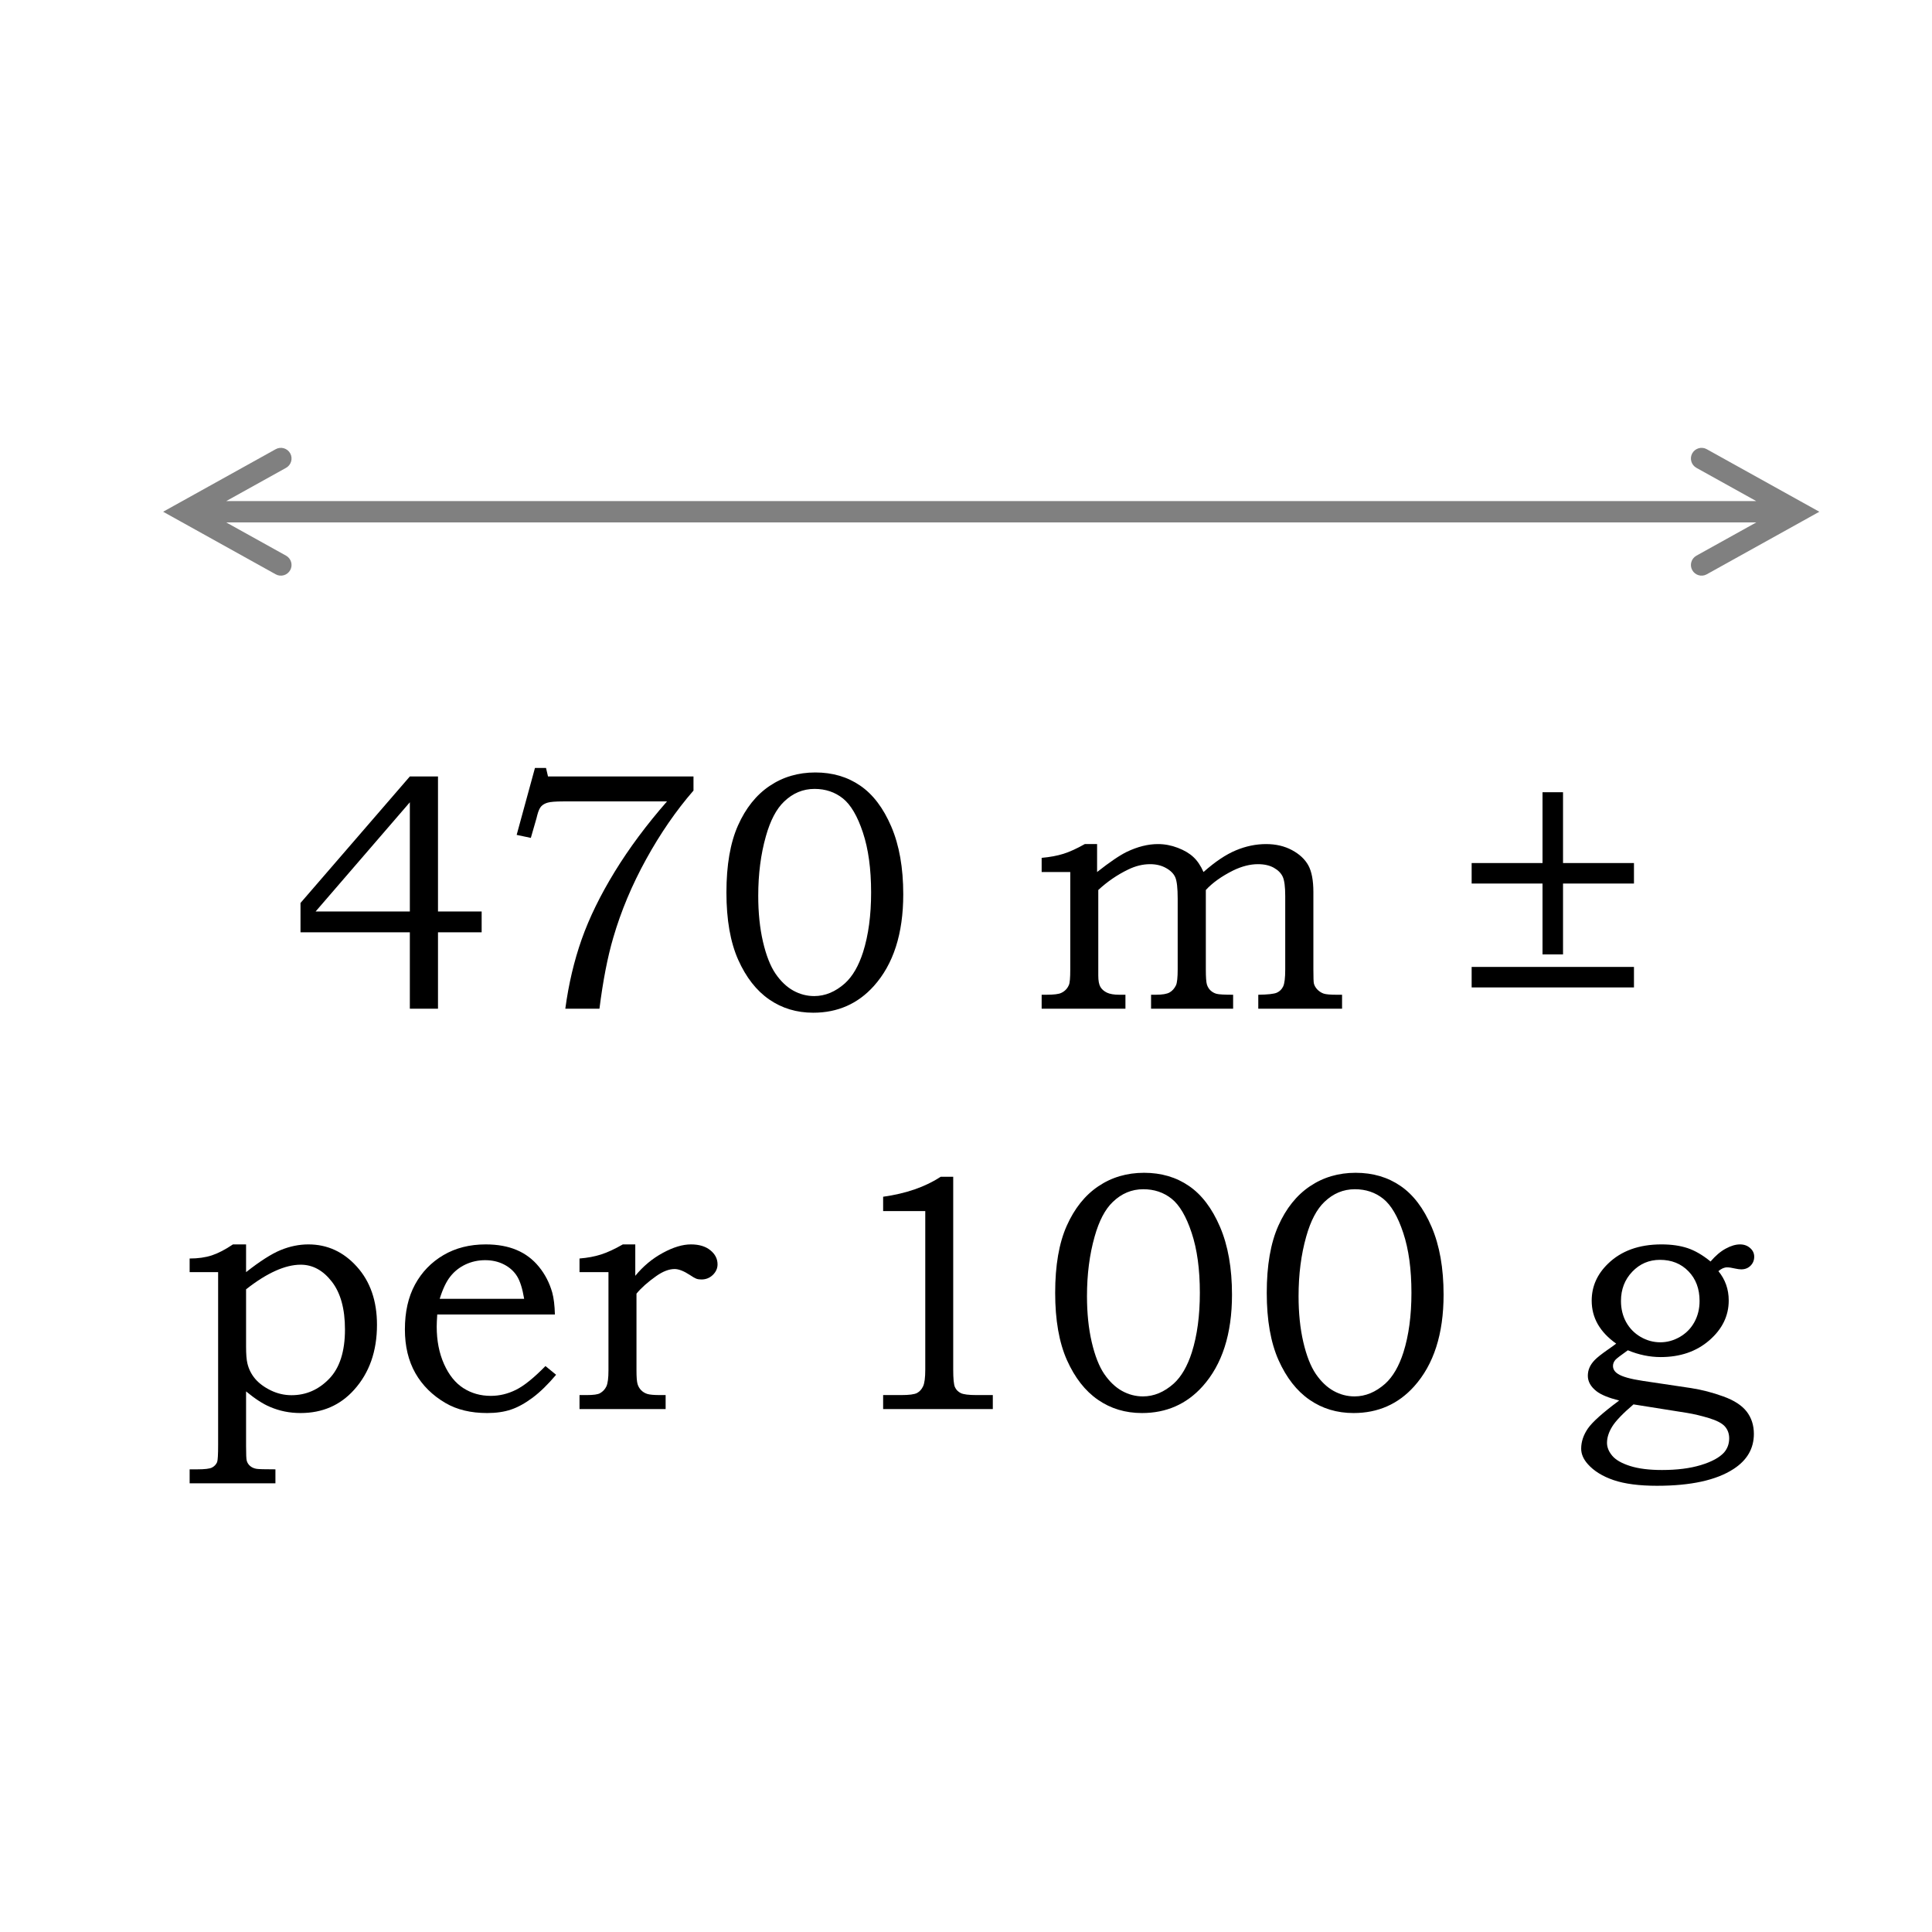
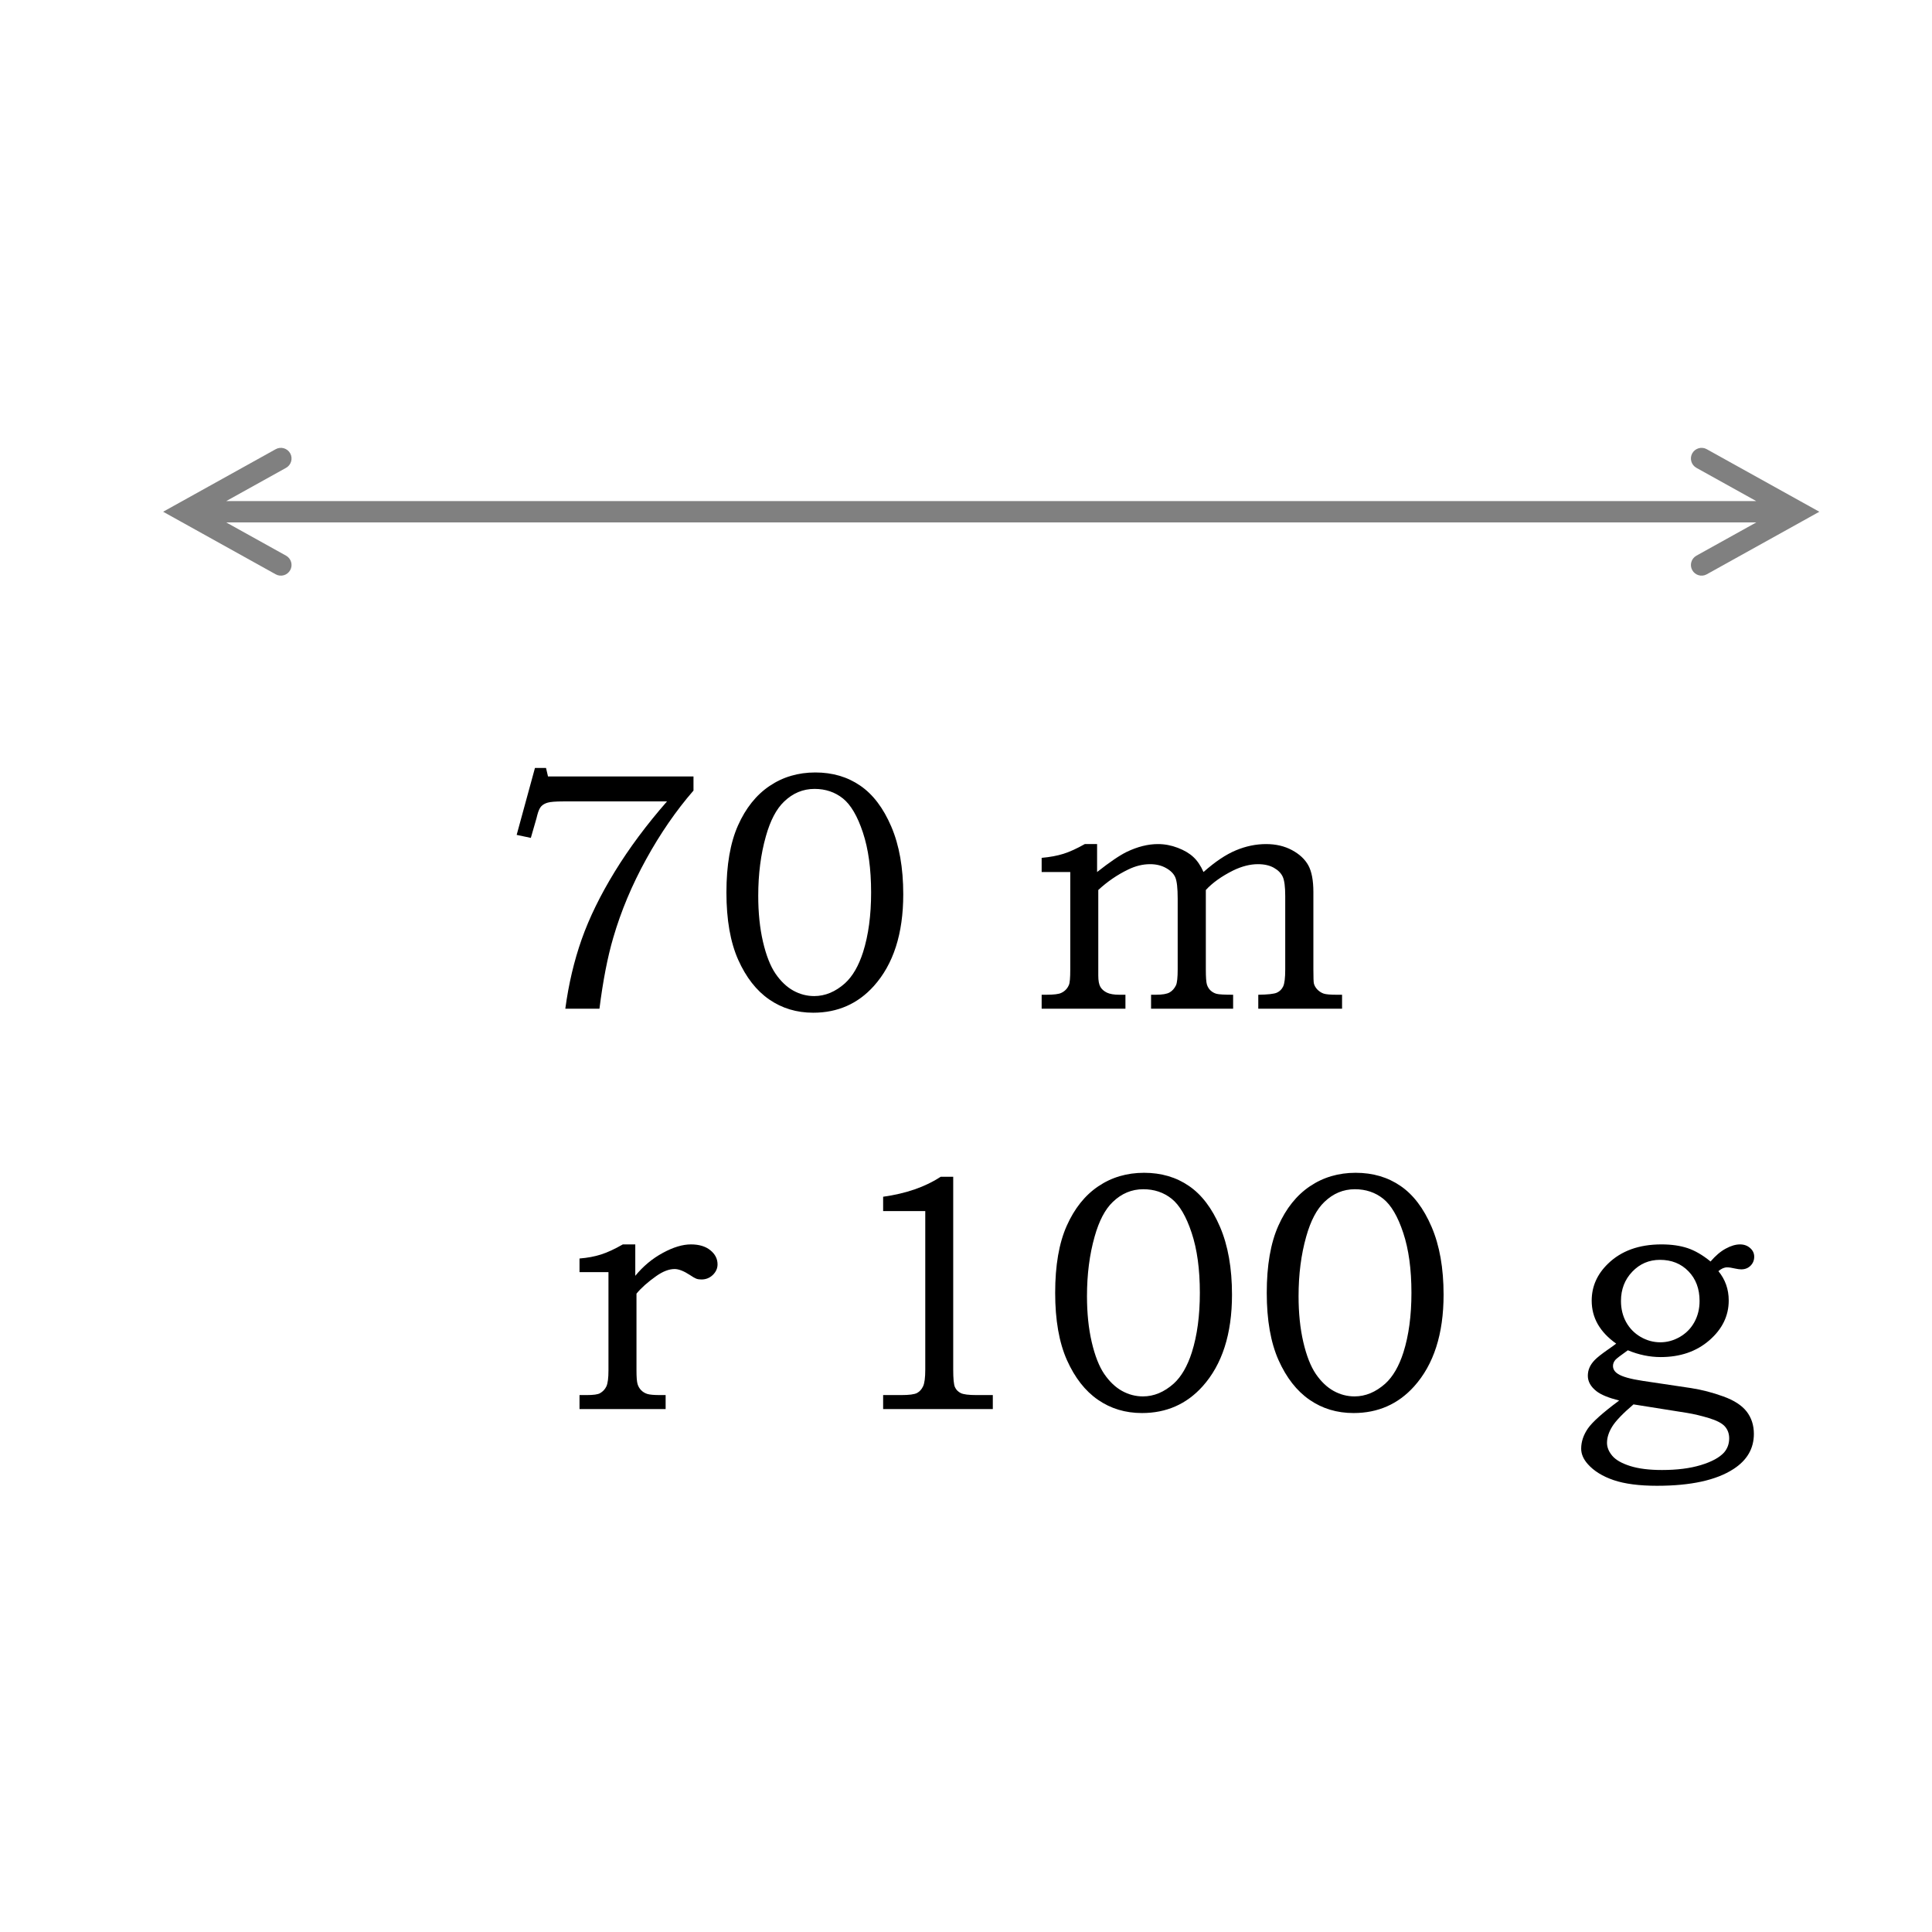
<svg xmlns="http://www.w3.org/2000/svg" xmlns:xlink="http://www.w3.org/1999/xlink" width="453.6pt" height="453.6pt" viewBox="0 0 453.6 453.6" version="1.1">
  <defs>
    <g>
      <symbol overflow="visible" id="glyph0-0">
        <path style="stroke:none;" d="M 7.5 0 L 7.5 -37.516 L 37.516 -37.516 L 37.516 0 Z M 8.438 -0.938 L 36.578 -0.938 L 36.578 -36.578 L 8.438 -36.578 Z M 8.438 -0.938 " />
      </symbol>
      <symbol overflow="visible" id="glyph0-1">
        <path style="stroke:none;" d="" />
      </symbol>
      <symbol overflow="visible" id="glyph1-0">
        <path style="stroke:none;" d="M 10.016 0 L 10.016 -50.047 L 50.047 -50.047 L 50.047 0 Z M 11.266 -1.25 L 48.781 -1.25 L 48.781 -48.781 L 11.266 -48.781 Z M 11.266 -1.25 " />
      </symbol>
      <symbol overflow="visible" id="glyph1-1">
-         <path style="stroke:none;" d="M 29 -54.531 L 35.609 -54.531 L 35.609 -22.828 L 45.859 -22.828 L 45.859 -17.938 L 35.609 -17.938 L 35.609 0 L 29 0 L 29 -17.938 L 3.328 -17.938 L 3.328 -24.828 Z M 29 -22.828 L 29 -48.469 L 6.875 -22.828 Z M 29 -22.828 " />
-       </symbol>
+         </symbol>
      <symbol overflow="visible" id="glyph1-2">
        <path style="stroke:none;" d="M 8.672 -56.531 L 11.266 -56.531 L 11.734 -54.531 L 45.891 -54.531 L 45.891 -51.219 C 41.797 -46.5 38.086 -41.117 34.766 -35.078 C 31.441 -29.047 28.867 -22.906 27.047 -16.656 C 25.723 -12.145 24.645 -6.594 23.812 0 L 15.797 0 C 16.578 -5.812 17.859 -11.242 19.641 -16.297 C 21.43 -21.359 24.016 -26.645 27.391 -32.156 C 30.766 -37.664 34.859 -43.172 39.672 -48.672 L 15.328 -48.672 C 13.555 -48.672 12.344 -48.578 11.688 -48.391 C 11.039 -48.211 10.531 -47.926 10.156 -47.531 C 9.789 -47.145 9.477 -46.457 9.219 -45.469 L 9.031 -44.719 L 7.703 -40.109 L 4.375 -40.812 Z M 8.672 -56.531 " />
      </symbol>
      <symbol overflow="visible" id="glyph1-3">
        <path style="stroke:none;" d="M 24.938 -55.469 C 28.957 -55.469 32.461 -54.441 35.453 -52.391 C 38.453 -50.348 40.891 -47.141 42.766 -42.766 C 44.641 -38.391 45.578 -33.086 45.578 -26.859 C 45.578 -17.629 43.27 -10.445 38.656 -5.312 C 34.906 -1.145 30.164 0.938 24.438 0.938 C 20.551 0.938 17.109 -0.098 14.109 -2.172 C 11.109 -4.242 8.68 -7.348 6.828 -11.484 C 4.984 -15.629 4.062 -20.895 4.062 -27.281 C 4.062 -33.719 4.969 -38.969 6.781 -43.031 C 8.594 -47.102 11.062 -50.191 14.188 -52.297 C 17.312 -54.41 20.895 -55.469 24.938 -55.469 Z M 24.75 -51.609 C 22.039 -51.609 19.656 -50.613 17.594 -48.625 C 15.789 -46.906 14.367 -44.195 13.328 -40.5 C 12.129 -36.281 11.531 -31.613 11.531 -26.5 C 11.531 -22.539 11.898 -18.953 12.641 -15.734 C 13.391 -12.516 14.375 -10.008 15.594 -8.219 C 16.82 -6.438 18.211 -5.113 19.766 -4.25 C 21.316 -3.395 22.953 -2.969 24.672 -2.969 C 27.242 -2.969 29.656 -3.973 31.906 -5.984 C 33.695 -7.617 35.113 -10.066 36.156 -13.328 C 37.406 -17.285 38.031 -21.938 38.031 -27.281 C 38.031 -32.812 37.391 -37.504 36.109 -41.359 C 34.836 -45.211 33.27 -47.883 31.406 -49.375 C 29.539 -50.863 27.32 -51.609 24.75 -51.609 Z M 24.75 -51.609 " />
      </symbol>
      <symbol overflow="visible" id="glyph1-4">
        <path style="stroke:none;" d="" />
      </symbol>
      <symbol overflow="visible" id="glyph1-5">
        <path style="stroke:none;" d="M 2.812 -32.094 L 2.812 -35.422 C 4.77 -35.598 6.477 -35.914 7.938 -36.375 C 9.395 -36.832 11.062 -37.594 12.938 -38.656 L 15.828 -38.656 L 15.828 -32.094 C 18.805 -34.438 21.129 -36.016 22.797 -36.828 C 25.348 -38.047 27.785 -38.656 30.109 -38.656 C 31.691 -38.656 33.242 -38.363 34.766 -37.781 C 36.297 -37.195 37.52 -36.473 38.438 -35.609 C 39.363 -34.754 40.156 -33.582 40.812 -32.094 C 43.551 -34.52 46.086 -36.219 48.422 -37.188 C 50.754 -38.164 53.117 -38.656 55.516 -38.656 C 57.805 -38.656 59.832 -38.18 61.594 -37.234 C 63.352 -36.285 64.629 -35.094 65.422 -33.656 C 66.211 -32.227 66.609 -30.129 66.609 -27.359 L 66.609 -9.219 C 66.609 -7.32 66.648 -6.219 66.734 -5.906 C 66.859 -5.406 67.133 -4.93 67.562 -4.484 C 68 -4.047 68.488 -3.734 69.031 -3.547 C 69.582 -3.367 70.602 -3.281 72.094 -3.281 L 73.344 -3.281 L 73.344 0 L 53.672 0 L 53.672 -3.281 C 55.91 -3.312 57.363 -3.473 58.031 -3.766 C 58.695 -4.066 59.191 -4.555 59.516 -5.234 C 59.836 -5.91 60 -7.238 60 -9.219 L 60 -26.469 C 60 -28.656 59.801 -30.164 59.406 -31 C 59.02 -31.832 58.328 -32.531 57.328 -33.094 C 56.328 -33.656 55.082 -33.938 53.594 -33.938 C 51.75 -33.938 49.805 -33.441 47.766 -32.453 C 45.055 -31.098 42.922 -29.57 41.359 -27.875 L 41.359 -9.219 C 41.359 -7.426 41.441 -6.25 41.609 -5.688 C 41.785 -5.125 42.07 -4.656 42.469 -4.281 C 42.875 -3.906 43.344 -3.645 43.875 -3.5 C 44.414 -3.352 45.711 -3.281 47.766 -3.281 L 47.766 0 L 28.5 0 L 28.5 -3.281 L 29.594 -3.281 C 31.133 -3.281 32.223 -3.461 32.859 -3.828 C 33.492 -4.191 33.992 -4.754 34.359 -5.516 C 34.617 -6.109 34.75 -7.344 34.75 -9.219 L 34.75 -25.875 C 34.75 -28.32 34.562 -29.977 34.188 -30.844 C 33.812 -31.707 33.086 -32.438 32.016 -33.031 C 30.953 -33.633 29.703 -33.938 28.266 -33.938 C 26.566 -33.938 24.859 -33.52 23.141 -32.688 C 20.586 -31.457 18.242 -29.852 16.109 -27.875 L 16.109 -7.781 C 16.109 -6.582 16.27 -5.703 16.594 -5.141 C 16.914 -4.578 17.426 -4.125 18.125 -3.781 C 18.832 -3.445 19.801 -3.281 21.031 -3.281 L 22.484 -3.281 L 22.484 0 L 2.812 0 L 2.812 -3.281 L 3.875 -3.281 C 5.664 -3.281 6.848 -3.426 7.422 -3.719 C 8.254 -4.102 8.852 -4.727 9.219 -5.594 C 9.426 -6.062 9.531 -7.27 9.531 -9.219 L 9.531 -32.094 Z M 2.812 -32.094 " />
      </symbol>
      <symbol overflow="visible" id="glyph1-6">
-         <path style="stroke:none;" d="M 41.047 -34.203 L 41.047 -29.391 L 24.391 -29.391 L 24.391 -12.75 L 19.578 -12.75 L 19.578 -29.391 L 2.938 -29.391 L 2.938 -34.203 L 19.578 -34.203 L 19.578 -50.828 L 24.391 -50.828 L 24.391 -34.203 Z M 41.047 -9.812 L 41.047 -5 L 2.938 -5 L 2.938 -9.812 Z M 41.047 -9.812 " />
-       </symbol>
+         </symbol>
      <symbol overflow="visible" id="glyph1-7">
-         <path style="stroke:none;" d="M 2.5 -32.141 L 2.5 -35.344 C 4.457 -35.344 6.191 -35.586 7.703 -36.078 C 9.211 -36.578 10.867 -37.438 12.672 -38.656 L 15.75 -38.656 L 15.75 -32.141 C 19.008 -34.711 21.719 -36.441 23.875 -37.328 C 26.039 -38.211 28.207 -38.656 30.375 -38.656 C 34.832 -38.656 38.629 -36.91 41.766 -33.422 C 44.91 -29.93 46.484 -25.383 46.484 -19.781 C 46.484 -13.582 44.695 -8.5 41.125 -4.531 C 37.863 -0.883 33.664 0.938 28.531 0.938 C 25.977 0.938 23.582 0.453 21.344 -0.516 C 19.727 -1.191 17.863 -2.398 15.75 -4.141 L 15.75 8.719 C 15.75 10.645 15.801 11.781 15.906 12.125 C 16.039 12.613 16.301 13.023 16.688 13.359 C 17.082 13.703 17.578 13.926 18.172 14.031 C 18.617 14.113 20.109 14.156 22.641 14.156 L 22.641 17.438 L 2.5 17.438 L 2.5 14.156 L 4.266 14.156 C 6.055 14.156 7.219 14.016 7.75 13.734 C 8.289 13.461 8.691 13.039 8.953 12.469 C 9.109 12.031 9.188 10.676 9.188 8.406 L 9.188 -32.141 Z M 15.75 -28.109 L 15.75 -14.656 C 15.75 -12.883 15.852 -11.57 16.062 -10.719 C 16.375 -9.383 16.977 -8.18 17.875 -7.109 C 18.781 -6.047 20.008 -5.133 21.562 -4.375 C 23.113 -3.625 24.734 -3.25 26.422 -3.25 C 29.816 -3.25 32.754 -4.523 35.234 -7.078 C 37.723 -9.629 38.969 -13.5 38.969 -18.688 C 38.969 -23.531 37.938 -27.273 35.875 -29.922 C 33.82 -32.566 31.391 -33.891 28.578 -33.891 C 26.754 -33.891 24.77 -33.406 22.625 -32.438 C 20.488 -31.477 18.195 -30.035 15.75 -28.109 Z M 15.75 -28.109 " />
-       </symbol>
+         </symbol>
      <symbol overflow="visible" id="glyph1-8">
-         <path style="stroke:none;" d="M 36.359 -10.094 L 38.859 -8.047 C 36.953 -5.785 35.109 -3.988 33.328 -2.656 C 31.547 -1.332 29.859 -0.406 28.266 0.125 C 26.672 0.664 24.805 0.938 22.672 0.938 C 18.836 0.938 15.582 0.156 12.906 -1.406 C 9.82 -3.207 7.457 -5.551 5.812 -8.438 C 4.176 -11.332 3.359 -14.75 3.359 -18.688 C 3.359 -22.801 4.148 -26.316 5.734 -29.234 C 7.328 -32.16 9.551 -34.461 12.406 -36.141 C 15.258 -37.816 18.566 -38.656 22.328 -38.656 C 25.109 -38.656 27.531 -38.219 29.594 -37.344 C 31.656 -36.477 33.398 -35.164 34.828 -33.406 C 36.266 -31.645 37.305 -29.629 37.953 -27.359 C 38.316 -26.035 38.523 -24.316 38.578 -22.203 L 10.953 -22.203 C 10.867 -20.93 10.828 -19.977 10.828 -19.344 C 10.828 -16.062 11.398 -13.133 12.547 -10.562 C 13.691 -8 15.207 -6.113 17.094 -4.906 C 18.988 -3.695 21.133 -3.094 23.531 -3.094 C 25.562 -3.094 27.531 -3.566 29.438 -4.516 C 31.344 -5.461 33.648 -7.32 36.359 -10.094 Z M 31.359 -25.875 C 30.961 -28.27 30.406 -30.039 29.688 -31.188 C 28.969 -32.344 27.953 -33.258 26.641 -33.938 C 25.328 -34.613 23.848 -34.953 22.203 -34.953 C 20.555 -34.953 19.016 -34.613 17.578 -33.938 C 16.148 -33.258 14.961 -32.316 14.016 -31.109 C 13.066 -29.91 12.238 -28.164 11.531 -25.875 Z M 31.359 -25.875 " />
-       </symbol>
+         </symbol>
      <symbol overflow="visible" id="glyph1-9">
        <path style="stroke:none;" d="M 2.812 -32.141 L 2.812 -35.344 C 4.719 -35.5 6.41 -35.816 7.891 -36.297 C 9.379 -36.773 11.078 -37.562 12.984 -38.656 L 15.906 -38.656 L 15.906 -31.281 C 17.758 -33.539 19.91 -35.332 22.359 -36.656 C 24.805 -37.988 27.008 -38.656 28.969 -38.656 C 30.895 -38.656 32.414 -38.195 33.531 -37.281 C 34.656 -36.375 35.219 -35.27 35.219 -33.969 C 35.219 -33.031 34.848 -32.203 34.109 -31.484 C 33.367 -30.773 32.477 -30.422 31.438 -30.422 C 30.969 -30.422 30.562 -30.484 30.219 -30.609 C 29.875 -30.742 29.379 -31.031 28.734 -31.469 C 27.297 -32.406 26.098 -32.875 25.141 -32.875 C 23.836 -32.875 22.406 -32.328 20.844 -31.234 C 18.852 -29.828 17.301 -28.445 16.188 -27.094 L 16.188 -9.062 C 16.188 -7.5 16.27 -6.438 16.438 -5.875 C 16.602 -5.32 16.879 -4.844 17.266 -4.438 C 17.66 -4.031 18.145 -3.734 18.719 -3.547 C 19.289 -3.367 20.297 -3.281 21.734 -3.281 L 23.031 -3.281 L 23.031 0 L 2.812 0 L 2.812 -3.281 L 4.5 -3.281 C 6.082 -3.281 7.125 -3.426 7.625 -3.719 C 8.301 -4.102 8.801 -4.641 9.125 -5.328 C 9.445 -6.023 9.609 -7.27 9.609 -9.062 L 9.609 -32.141 Z M 2.812 -32.141 " />
      </symbol>
      <symbol overflow="visible" id="glyph1-10">
        <path style="stroke:none;" d="M 26.891 -54.531 L 29.828 -54.531 L 29.828 -9.266 C 29.828 -7.129 29.961 -5.754 30.234 -5.141 C 30.516 -4.523 30.969 -4.062 31.594 -3.75 C 32.219 -3.438 33.453 -3.281 35.297 -3.281 L 39.125 -3.281 L 39.125 0 L 13.375 0 L 13.375 -3.281 L 17.625 -3.281 C 19.477 -3.281 20.711 -3.441 21.328 -3.766 C 21.941 -4.098 22.414 -4.617 22.75 -5.328 C 23.094 -6.047 23.266 -7.359 23.266 -9.266 L 23.266 -46.484 L 13.375 -46.484 L 13.375 -49.844 C 18.77 -50.602 23.273 -52.164 26.891 -54.531 Z M 26.891 -54.531 " />
      </symbol>
      <symbol overflow="visible" id="glyph1-11">
        <path style="stroke:none;" d="M 33.109 -34.641 C 34.285 -36.016 35.477 -37.023 36.688 -37.672 C 37.895 -38.328 39.008 -38.656 40.031 -38.656 C 40.969 -38.656 41.754 -38.375 42.391 -37.812 C 43.035 -37.258 43.359 -36.578 43.359 -35.766 C 43.359 -34.93 43.07 -34.227 42.5 -33.656 C 41.926 -33.082 41.195 -32.797 40.312 -32.797 C 39.938 -32.797 39.438 -32.863 38.812 -33 C 38.082 -33.176 37.473 -33.266 36.984 -33.266 C 36.328 -33.266 35.648 -32.969 34.953 -32.375 C 36.566 -30.414 37.375 -28.117 37.375 -25.484 C 37.375 -21.891 35.859 -18.773 32.828 -16.141 C 29.805 -13.516 25.992 -12.203 21.391 -12.203 C 18.828 -12.203 16.258 -12.734 13.688 -13.797 C 11.969 -12.578 10.988 -11.82 10.75 -11.531 C 10.383 -11.094 10.203 -10.625 10.203 -10.125 C 10.203 -9.363 10.594 -8.738 11.375 -8.25 C 12.363 -7.594 14.316 -7.047 17.234 -6.609 L 28.531 -4.922 C 31.039 -4.535 33.555 -3.883 36.078 -2.969 C 38.609 -2.062 40.441 -0.879 41.578 0.578 C 42.711 2.047 43.281 3.797 43.281 5.828 C 43.281 9.266 41.688 12.016 38.5 14.078 C 34.469 16.703 28.477 18.016 20.531 18.016 C 16.352 18.016 12.961 17.57 10.359 16.688 C 7.754 15.801 5.734 14.551 4.297 12.938 C 3.254 11.77 2.734 10.555 2.734 9.297 C 2.734 7.68 3.258 6.102 4.312 4.562 C 5.375 3.031 7.82 0.844 11.656 -2 C 9.176 -2.625 7.398 -3.352 6.328 -4.188 C 4.973 -5.25 4.297 -6.457 4.297 -7.812 C 4.297 -8.488 4.422 -9.117 4.672 -9.703 C 4.922 -10.297 5.32 -10.883 5.875 -11.469 C 6.438 -12.062 7.461 -12.879 8.953 -13.922 C 9.891 -14.566 10.555 -15.047 10.953 -15.359 C 9.047 -16.711 7.609 -18.227 6.641 -19.906 C 5.68 -21.594 5.203 -23.441 5.203 -25.453 C 5.203 -28.766 6.477 -31.656 9.031 -34.125 C 12.133 -37.145 16.316 -38.656 21.578 -38.656 C 23.922 -38.656 25.969 -38.363 27.719 -37.781 C 29.469 -37.195 31.266 -36.148 33.109 -34.641 Z M 21.234 -35.031 C 18.672 -35.031 16.504 -34.102 14.734 -32.25 C 12.961 -30.395 12.078 -28.102 12.078 -25.375 C 12.078 -23.551 12.477 -21.898 13.281 -20.422 C 14.094 -18.953 15.227 -17.789 16.688 -16.938 C 18.145 -16.094 19.688 -15.672 21.312 -15.672 C 22.926 -15.672 24.469 -16.098 25.938 -16.953 C 27.406 -17.816 28.535 -18.977 29.328 -20.438 C 30.129 -21.906 30.531 -23.551 30.531 -25.375 C 30.531 -28.238 29.66 -30.562 27.922 -32.344 C 26.191 -34.133 23.961 -35.031 21.234 -35.031 Z M 15.016 -1.094 C 12.516 1.039 10.852 2.77 10.031 4.094 C 9.207 5.426 8.797 6.707 8.797 7.938 C 8.797 8.977 9.207 9.988 10.031 10.969 C 10.852 11.945 12.254 12.75 14.234 13.375 C 16.211 14 18.703 14.312 21.703 14.312 C 25.242 14.312 28.285 13.926 30.828 13.156 C 33.367 12.383 35.188 11.398 36.281 10.203 C 37.082 9.266 37.484 8.156 37.484 6.875 C 37.484 5.781 37.148 4.852 36.484 4.094 C 35.828 3.344 34.578 2.688 32.734 2.125 C 30.898 1.57 29.188 1.164 27.594 0.906 Z M 15.016 -1.094 " />
      </symbol>
    </g>
  </defs>
  <g id="surface1">
    <g style="fill:rgb(0%,0%,0%);fill-opacity:1;">
      <use xlink:href="#glyph0-1" x="226.87" y="56.66" />
    </g>
    <g style="fill:rgb(0%,0%,0%);fill-opacity:1;">
      <use xlink:href="#glyph0-1" x="226.87" y="147.53" />
    </g>
    <g style="fill:rgb(0%,0%,0%);fill-opacity:1;">
      <use xlink:href="#glyph1-1" x="67.224" y="236.83" />
      <use xlink:href="#glyph1-2" x="116.928" y="236.83" />
    </g>
    <g style="fill:rgb(0%,0%,0%);fill-opacity:1;">
      <use xlink:href="#glyph1-3" x="166.49" y="236.83" />
    </g>
    <g style="fill:rgb(0%,0%,0%);fill-opacity:1;">
      <use xlink:href="#glyph1-4" x="216.19" y="236.83" />
    </g>
    <g style="fill:rgb(0%,0%,0%);fill-opacity:1;">
      <use xlink:href="#glyph1-5" x="241.75" y="236.83" />
    </g>
    <g style="fill:rgb(0%,0%,0%);fill-opacity:1;">
      <use xlink:href="#glyph1-4" x="317.02" y="236.83" />
    </g>
    <g style="fill:rgb(0%,0%,0%);fill-opacity:1;">
      <use xlink:href="#glyph1-6" x="342.58" y="236.83" />
    </g>
    <g style="fill:rgb(0%,0%,0%);fill-opacity:1;">
      <use xlink:href="#glyph1-4" x="386.5" y="236.83" />
    </g>
    <g style="fill:rgb(0%,0%,0%);fill-opacity:1;">
      <use xlink:href="#glyph1-7" x="42.024" y="330.82" />
    </g>
    <g style="fill:rgb(0%,0%,0%);fill-opacity:1;">
      <use xlink:href="#glyph1-8" x="91.704" y="330.82" />
      <use xlink:href="#glyph1-9" x="133.248" y="330.82" />
    </g>
    <g style="fill:rgb(0%,0%,0%);fill-opacity:1;">
      <use xlink:href="#glyph1-4" x="168.41" y="330.82" />
    </g>
    <g style="fill:rgb(0%,0%,0%);fill-opacity:1;">
      <use xlink:href="#glyph1-10" x="193.97" y="330.82" />
      <use xlink:href="#glyph1-3" x="243.674" y="330.82" />
    </g>
    <g style="fill:rgb(0%,0%,0%);fill-opacity:1;">
      <use xlink:href="#glyph1-3" x="293.35" y="330.82" />
      <use xlink:href="#glyph1-4" x="342.934" y="330.82" />
      <use xlink:href="#glyph1-11" x="368.499" y="330.82" />
    </g>
    <g style="fill:rgb(0%,0%,0%);fill-opacity:1;">
      <use xlink:href="#glyph1-4" x="411.72" y="330.82" />
    </g>
    <path style=" stroke:none;fill-rule:nonzero;fill:rgb(50.2%,50.2%,50.2%);fill-opacity:1;" d="M 43.453 117.648 L 422 117.648 L 422 122.648 L 43.453 122.648 Z M 64.734 134.84 L 38.301 120.148 L 64.734 105.461 C 65.941 104.789 67.465 105.23 68.137 106.441 C 68.805 107.641 68.371 109.16 67.164 109.84 L 44.664 122.34 L 44.664 117.961 L 67.164 130.461 C 68.371 131.141 68.805 132.66 68.137 133.859 C 67.465 135.07 65.941 135.512 64.734 134.84 Z M 400.711 105.461 L 427.148 120.148 L 400.711 134.84 C 399.512 135.512 397.988 135.07 397.309 133.859 C 396.641 132.66 397.078 131.141 398.289 130.461 L 420.789 117.961 L 420.789 122.34 L 398.289 109.84 C 397.078 109.16 396.641 107.641 397.309 106.441 C 397.988 105.23 399.512 104.789 400.711 105.461 Z M 400.711 105.461 " />
  </g>
</svg>